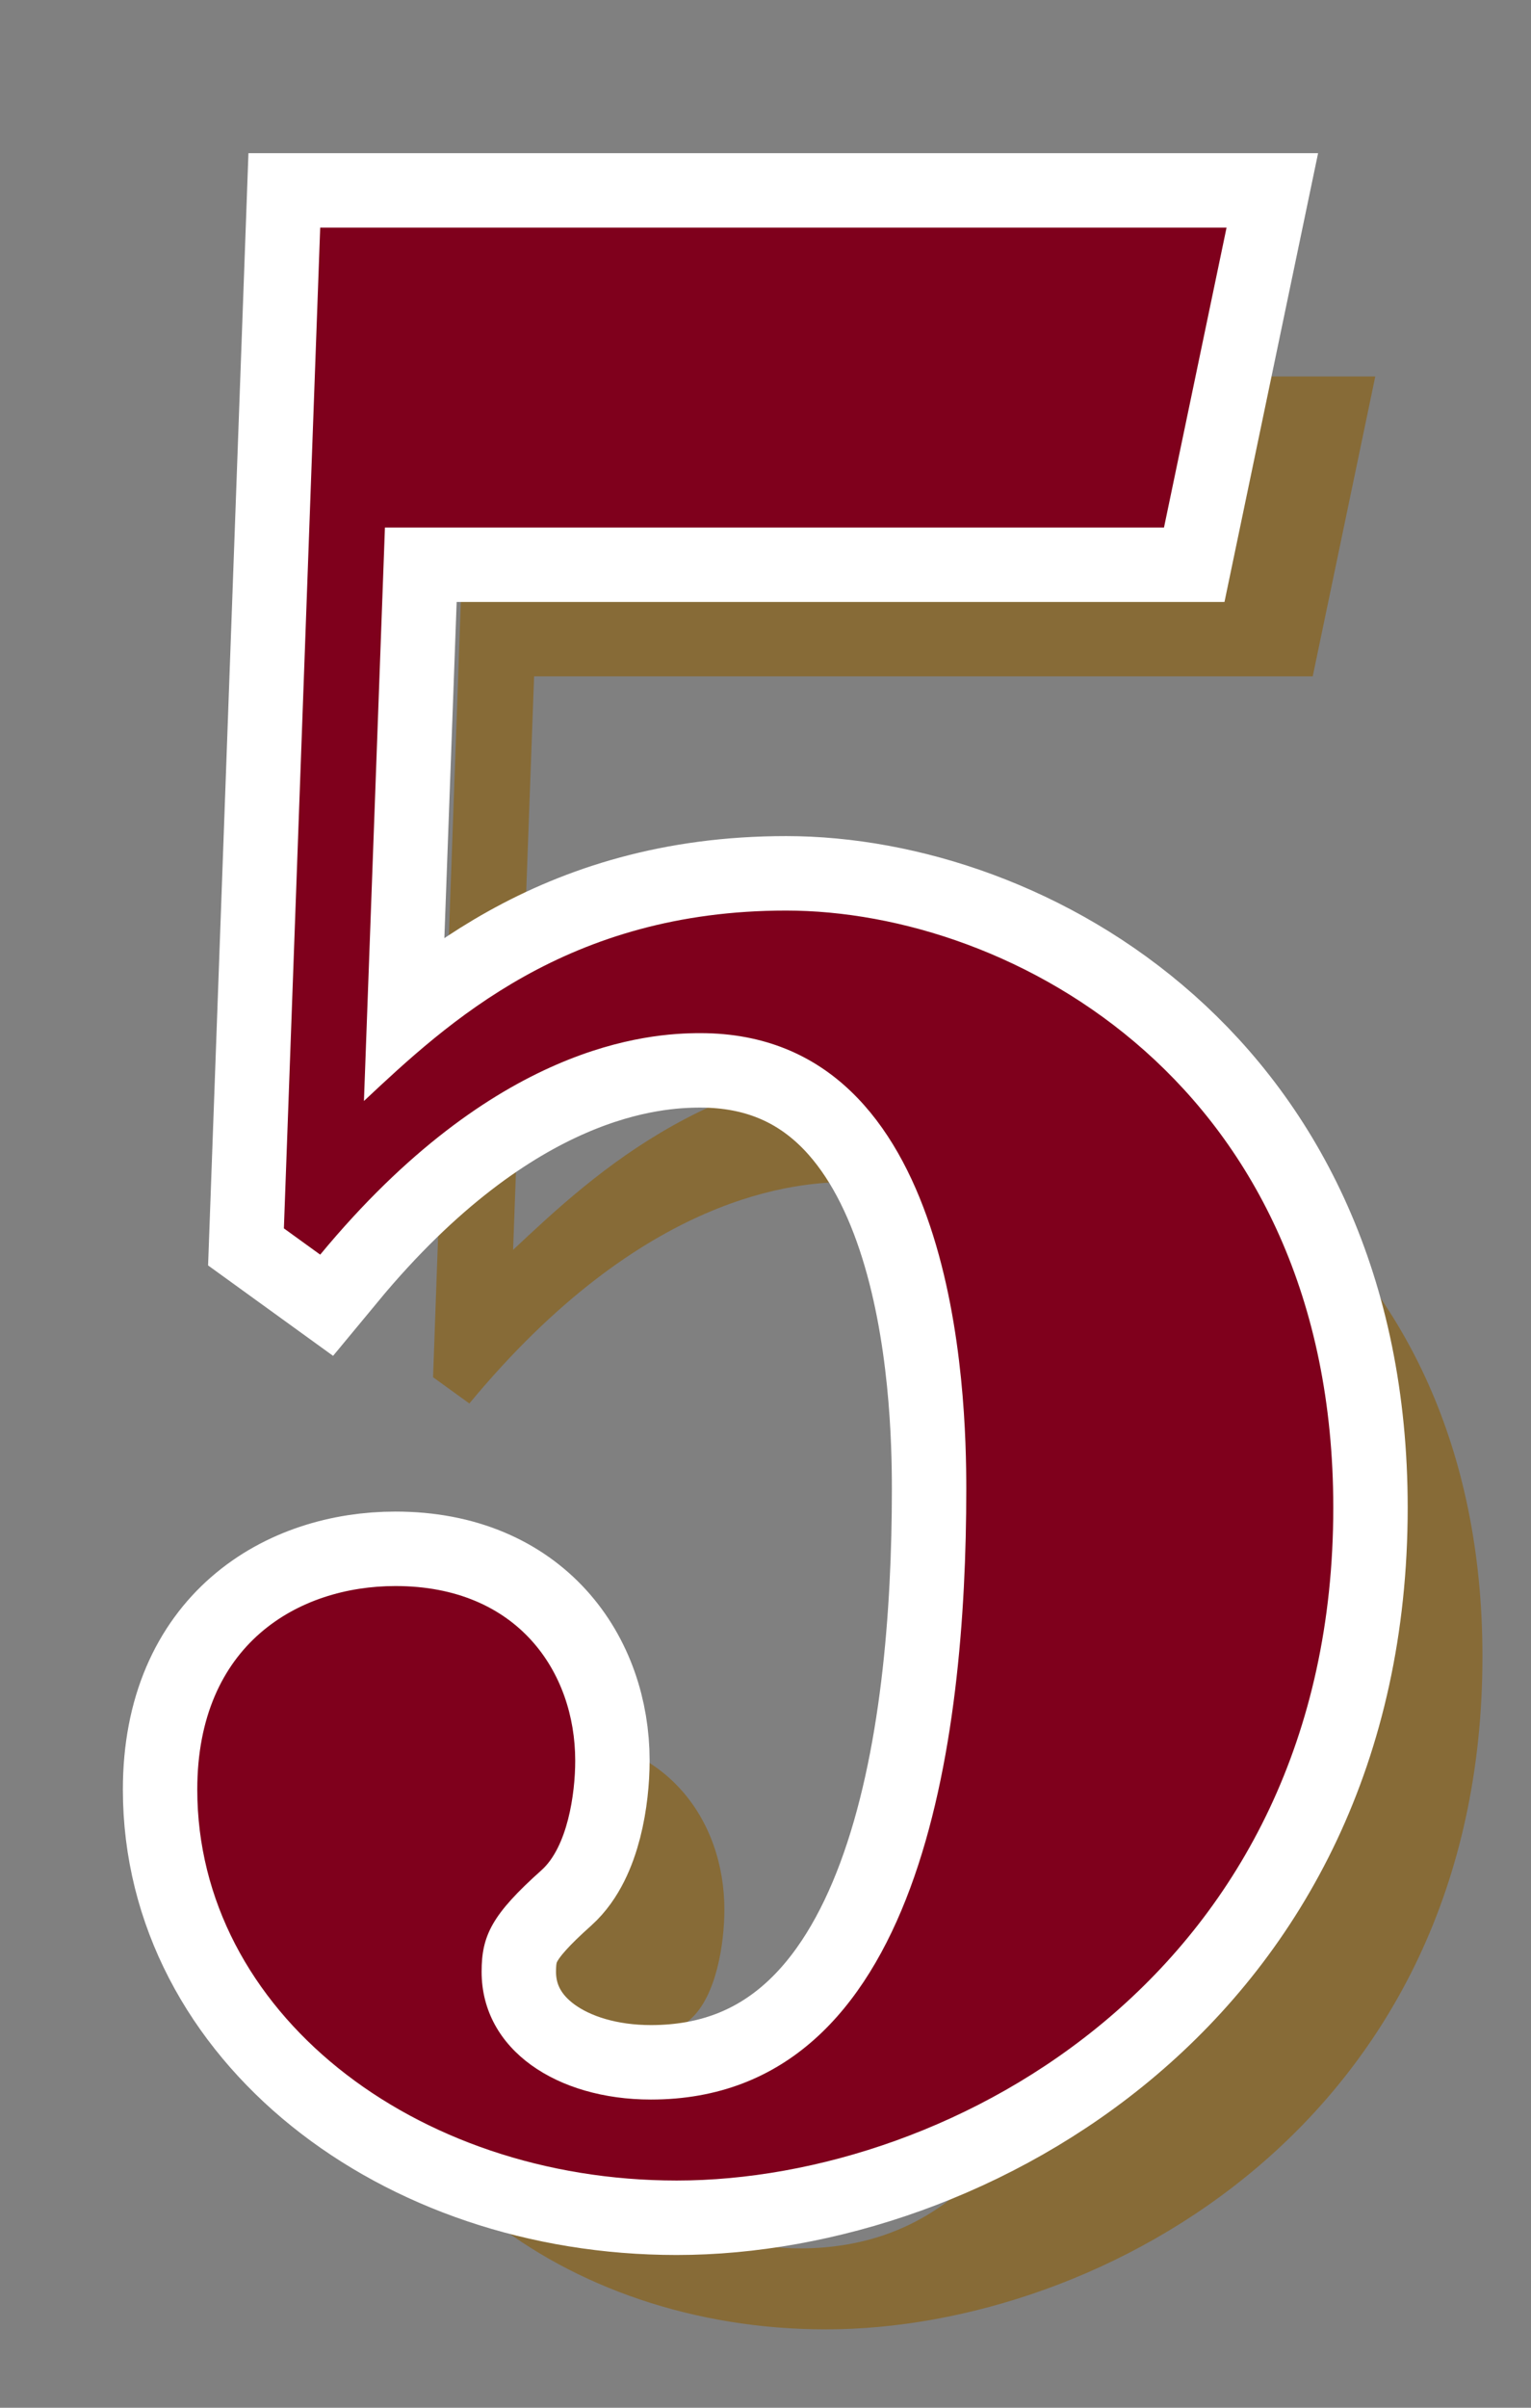
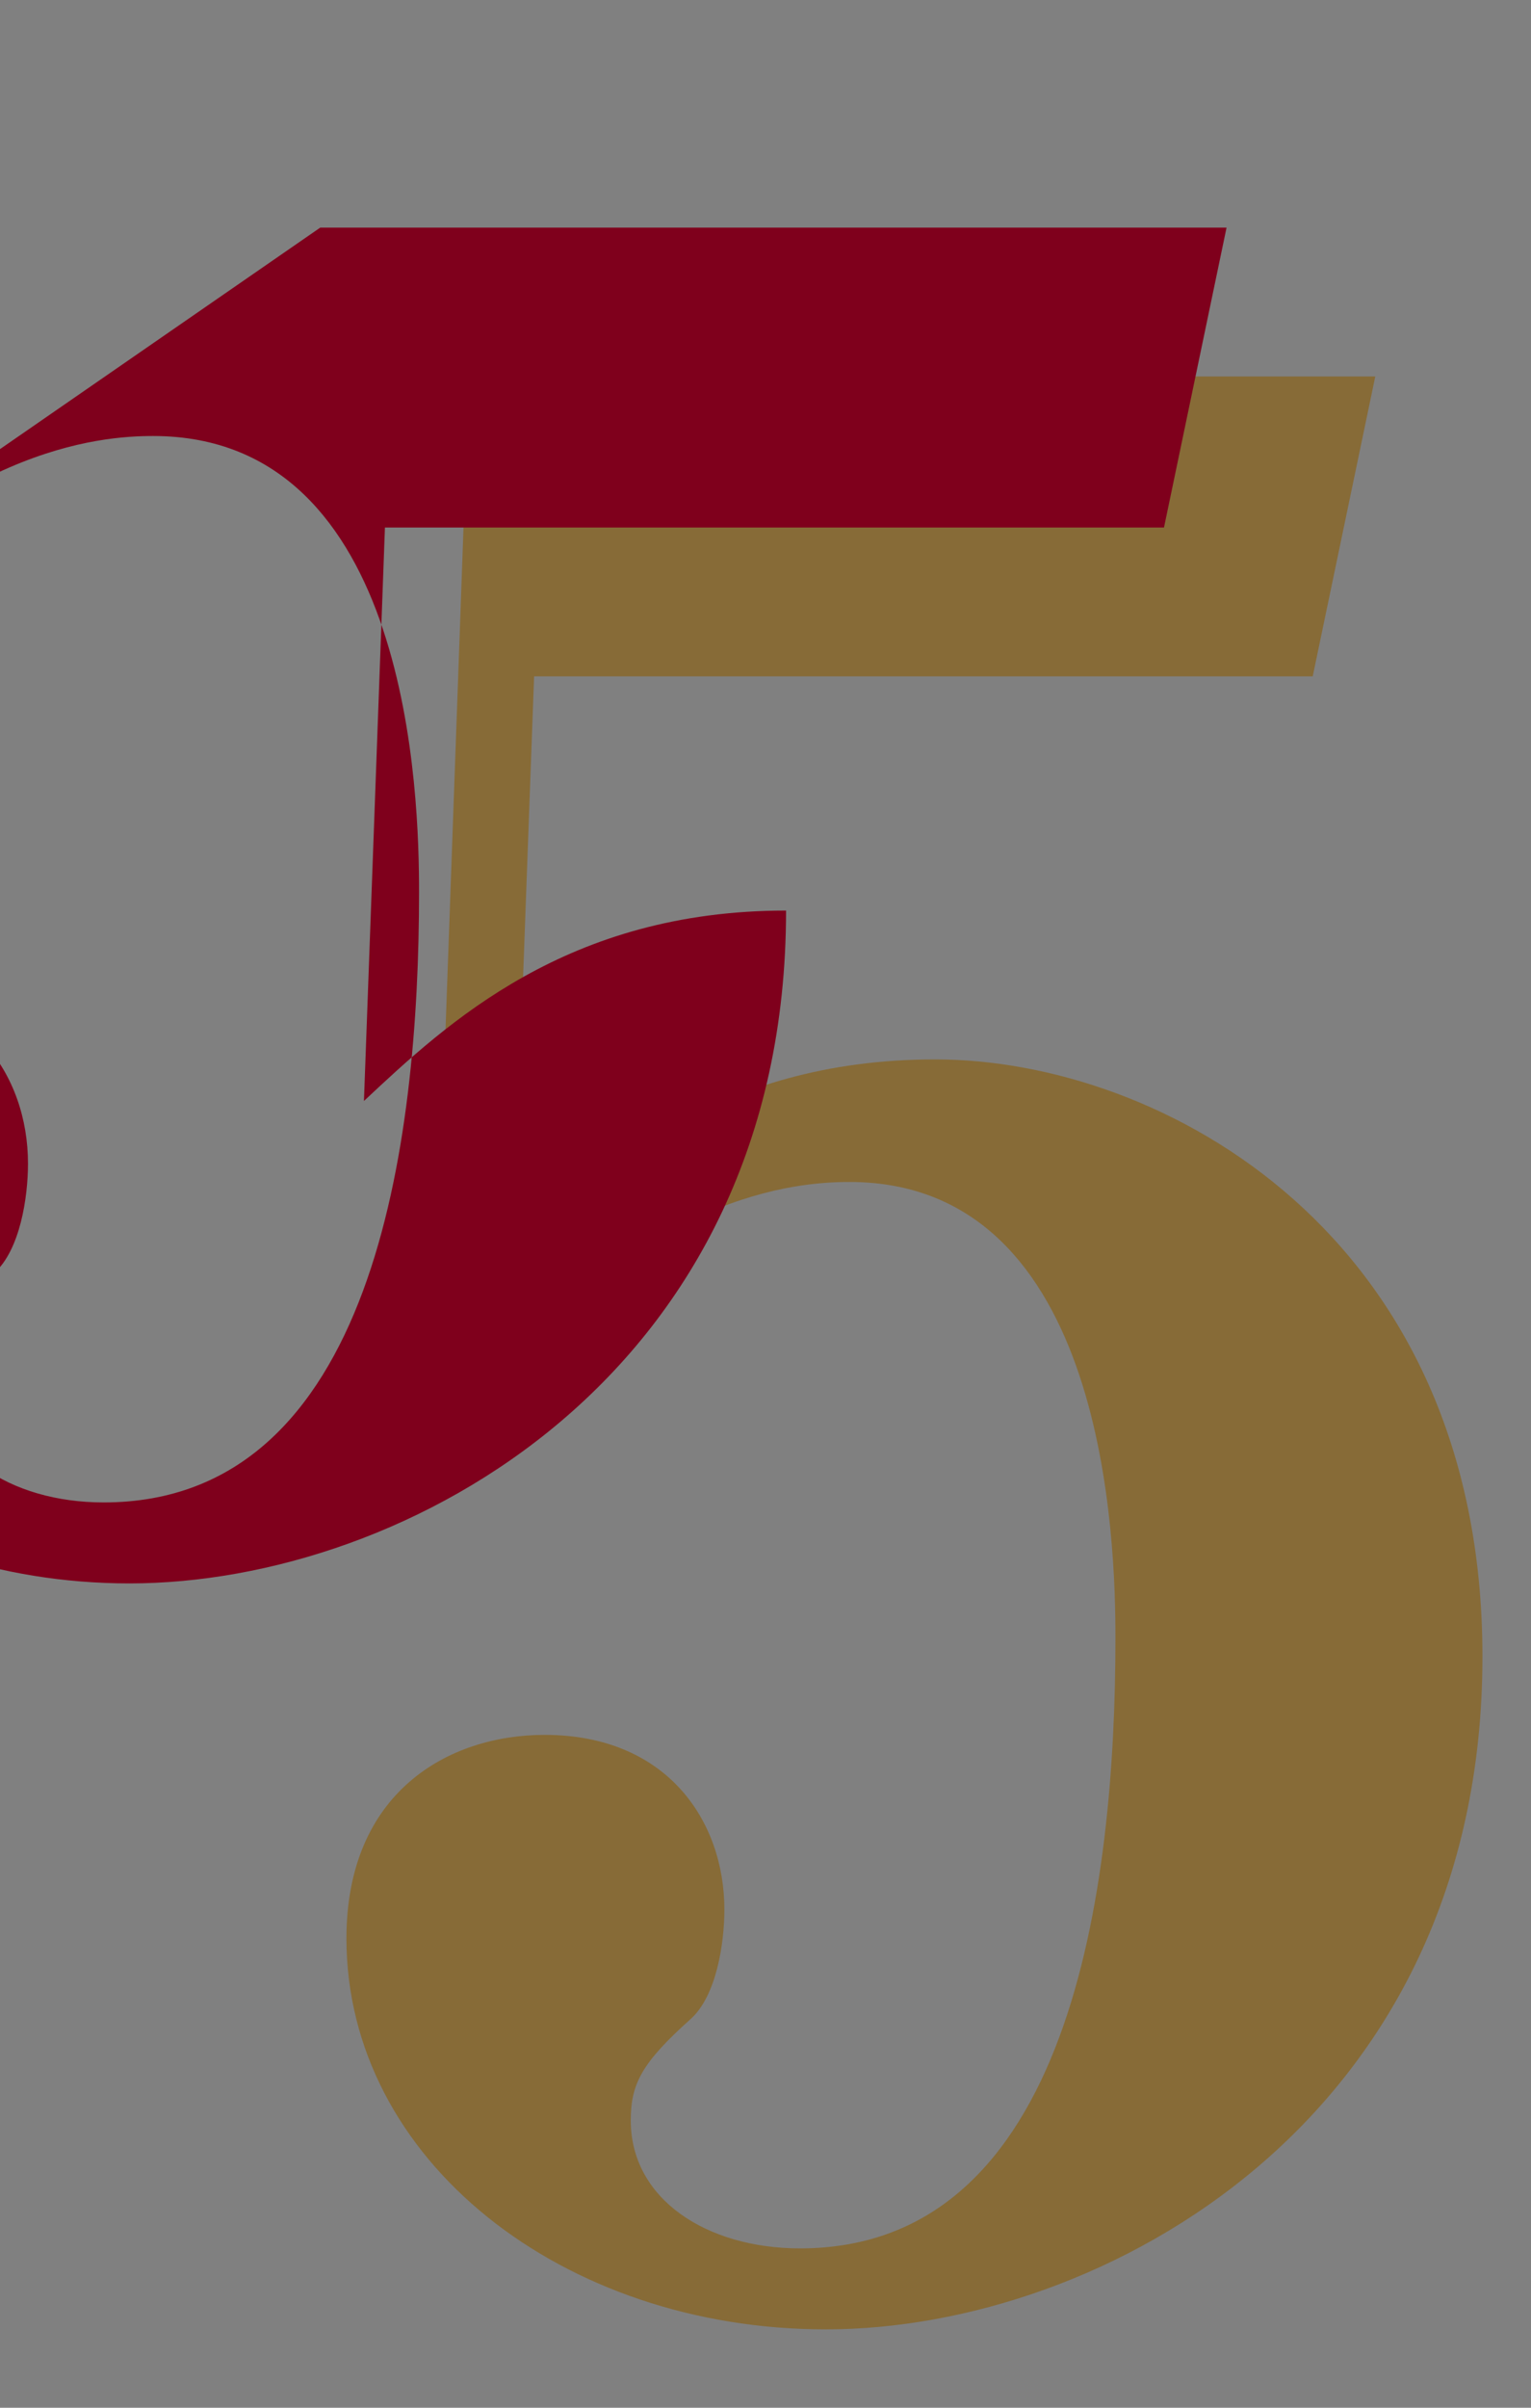
<svg xmlns="http://www.w3.org/2000/svg" version="1.1" id="レイヤー_1" x="0px" y="0px" viewBox="0 0 35 55" style="enable-background:new 0 0 35 55;" xml:space="preserve">
  <rect x="0" y="0" width="35" height="55" fill="#808080" stroke="none" />
  <style type="text/css">
	.st0{fill:#231815;}
	.st1{fill:#876B37;}
	.st2{fill:none;stroke:#FFFFFF;stroke-width:3.402;}
	.st3{fill:#7F001C;}
</style>
  <g>
    <g>
-       <path class="st0" d="M8.8,12.05l-0.48,13.1c1.91-1.79,4.65-4.35,9.65-4.35c5.18,0,12.51,3.99,12.51,13.64    c0,10.6-8.7,15.37-15.01,15.37c-6.02,0-10.96-3.87-10.96-8.93c0-3.33,2.32-4.65,4.53-4.65c2.8,0,4.11,1.97,4.11,3.99    c0,0.77-0.18,1.97-0.77,2.5c-1.13,1.01-1.37,1.49-1.37,2.32c0,1.79,1.73,2.92,3.87,2.92c6.19,0,7.21-8.22,7.21-13.94    c0-2.14-0.18-10.42-6.08-10.42c-1.19,0-4.7,0.24-8.69,5.06l-0.83-0.6L7.32,5.2h20.72l-1.43,6.85H8.8z" />
-     </g>
+       </g>
    <g>
      <path class="st1" d="M12.21,15.45l-0.48,13.1c1.91-1.79,4.65-4.35,9.65-4.35c5.18,0,12.51,3.99,12.51,13.64    c0,10.6-8.7,15.37-15.01,15.37c-6.02,0-10.96-3.87-10.96-8.93c0-3.33,2.32-4.65,4.53-4.65c2.8,0,4.11,1.97,4.11,3.99    c0,0.77-0.18,1.97-0.77,2.5c-1.13,1.01-1.37,1.49-1.37,2.32c0,1.79,1.73,2.92,3.87,2.92c6.19,0,7.21-8.22,7.21-13.94    c0-2.14-0.18-10.42-6.08-10.42c-1.19,0-4.7,0.24-8.69,5.06l-0.83-0.6L10.72,8.6h20.72l-1.43,6.85H12.21z" />
    </g>
    <g>
-       <path class="st2" d="M8.8,12.05l-0.48,13.1c1.91-1.79,4.65-4.35,9.65-4.35c5.18,0,12.51,3.99,12.51,13.64    c0,10.6-8.7,15.37-15.01,15.37c-6.02,0-10.96-3.87-10.96-8.93c0-3.33,2.32-4.65,4.53-4.65c2.8,0,4.11,1.97,4.11,3.99    c0,0.77-0.18,1.97-0.77,2.5c-1.13,1.01-1.37,1.49-1.37,2.32c0,1.79,1.73,2.92,3.87,2.92c6.19,0,7.21-8.22,7.21-13.94    c0-2.14-0.18-10.42-6.08-10.42c-1.19,0-4.7,0.24-8.69,5.06l-0.83-0.6L7.32,5.2h20.72l-1.43,6.85H8.8z" />
-     </g>
+       </g>
    <g>
-       <path class="st3" d="M8.8,12.05l-0.48,13.1c1.91-1.79,4.65-4.35,9.65-4.35c5.18,0,12.51,3.99,12.51,13.64    c0,10.6-8.7,15.37-15.01,15.37c-6.02,0-10.96-3.87-10.96-8.93c0-3.33,2.32-4.65,4.53-4.65c2.8,0,4.11,1.97,4.11,3.99    c0,0.77-0.18,1.97-0.77,2.5c-1.13,1.01-1.37,1.49-1.37,2.32c0,1.79,1.73,2.92,3.87,2.92c6.19,0,7.21-8.22,7.21-13.94    c0-2.14-0.18-10.42-6.08-10.42c-1.19,0-4.7,0.24-8.69,5.06l-0.83-0.6L7.32,5.2h20.72l-1.43,6.85H8.8z" />
+       <path class="st3" d="M8.8,12.05l-0.48,13.1c1.91-1.79,4.65-4.35,9.65-4.35c0,10.6-8.7,15.37-15.01,15.37c-6.02,0-10.96-3.87-10.96-8.93c0-3.33,2.32-4.65,4.53-4.65c2.8,0,4.11,1.97,4.11,3.99    c0,0.77-0.18,1.97-0.77,2.5c-1.13,1.01-1.37,1.49-1.37,2.32c0,1.79,1.73,2.92,3.87,2.92c6.19,0,7.21-8.22,7.21-13.94    c0-2.14-0.18-10.42-6.08-10.42c-1.19,0-4.7,0.24-8.69,5.06l-0.83-0.6L7.32,5.2h20.72l-1.43,6.85H8.8z" />
    </g>
  </g>
</svg>